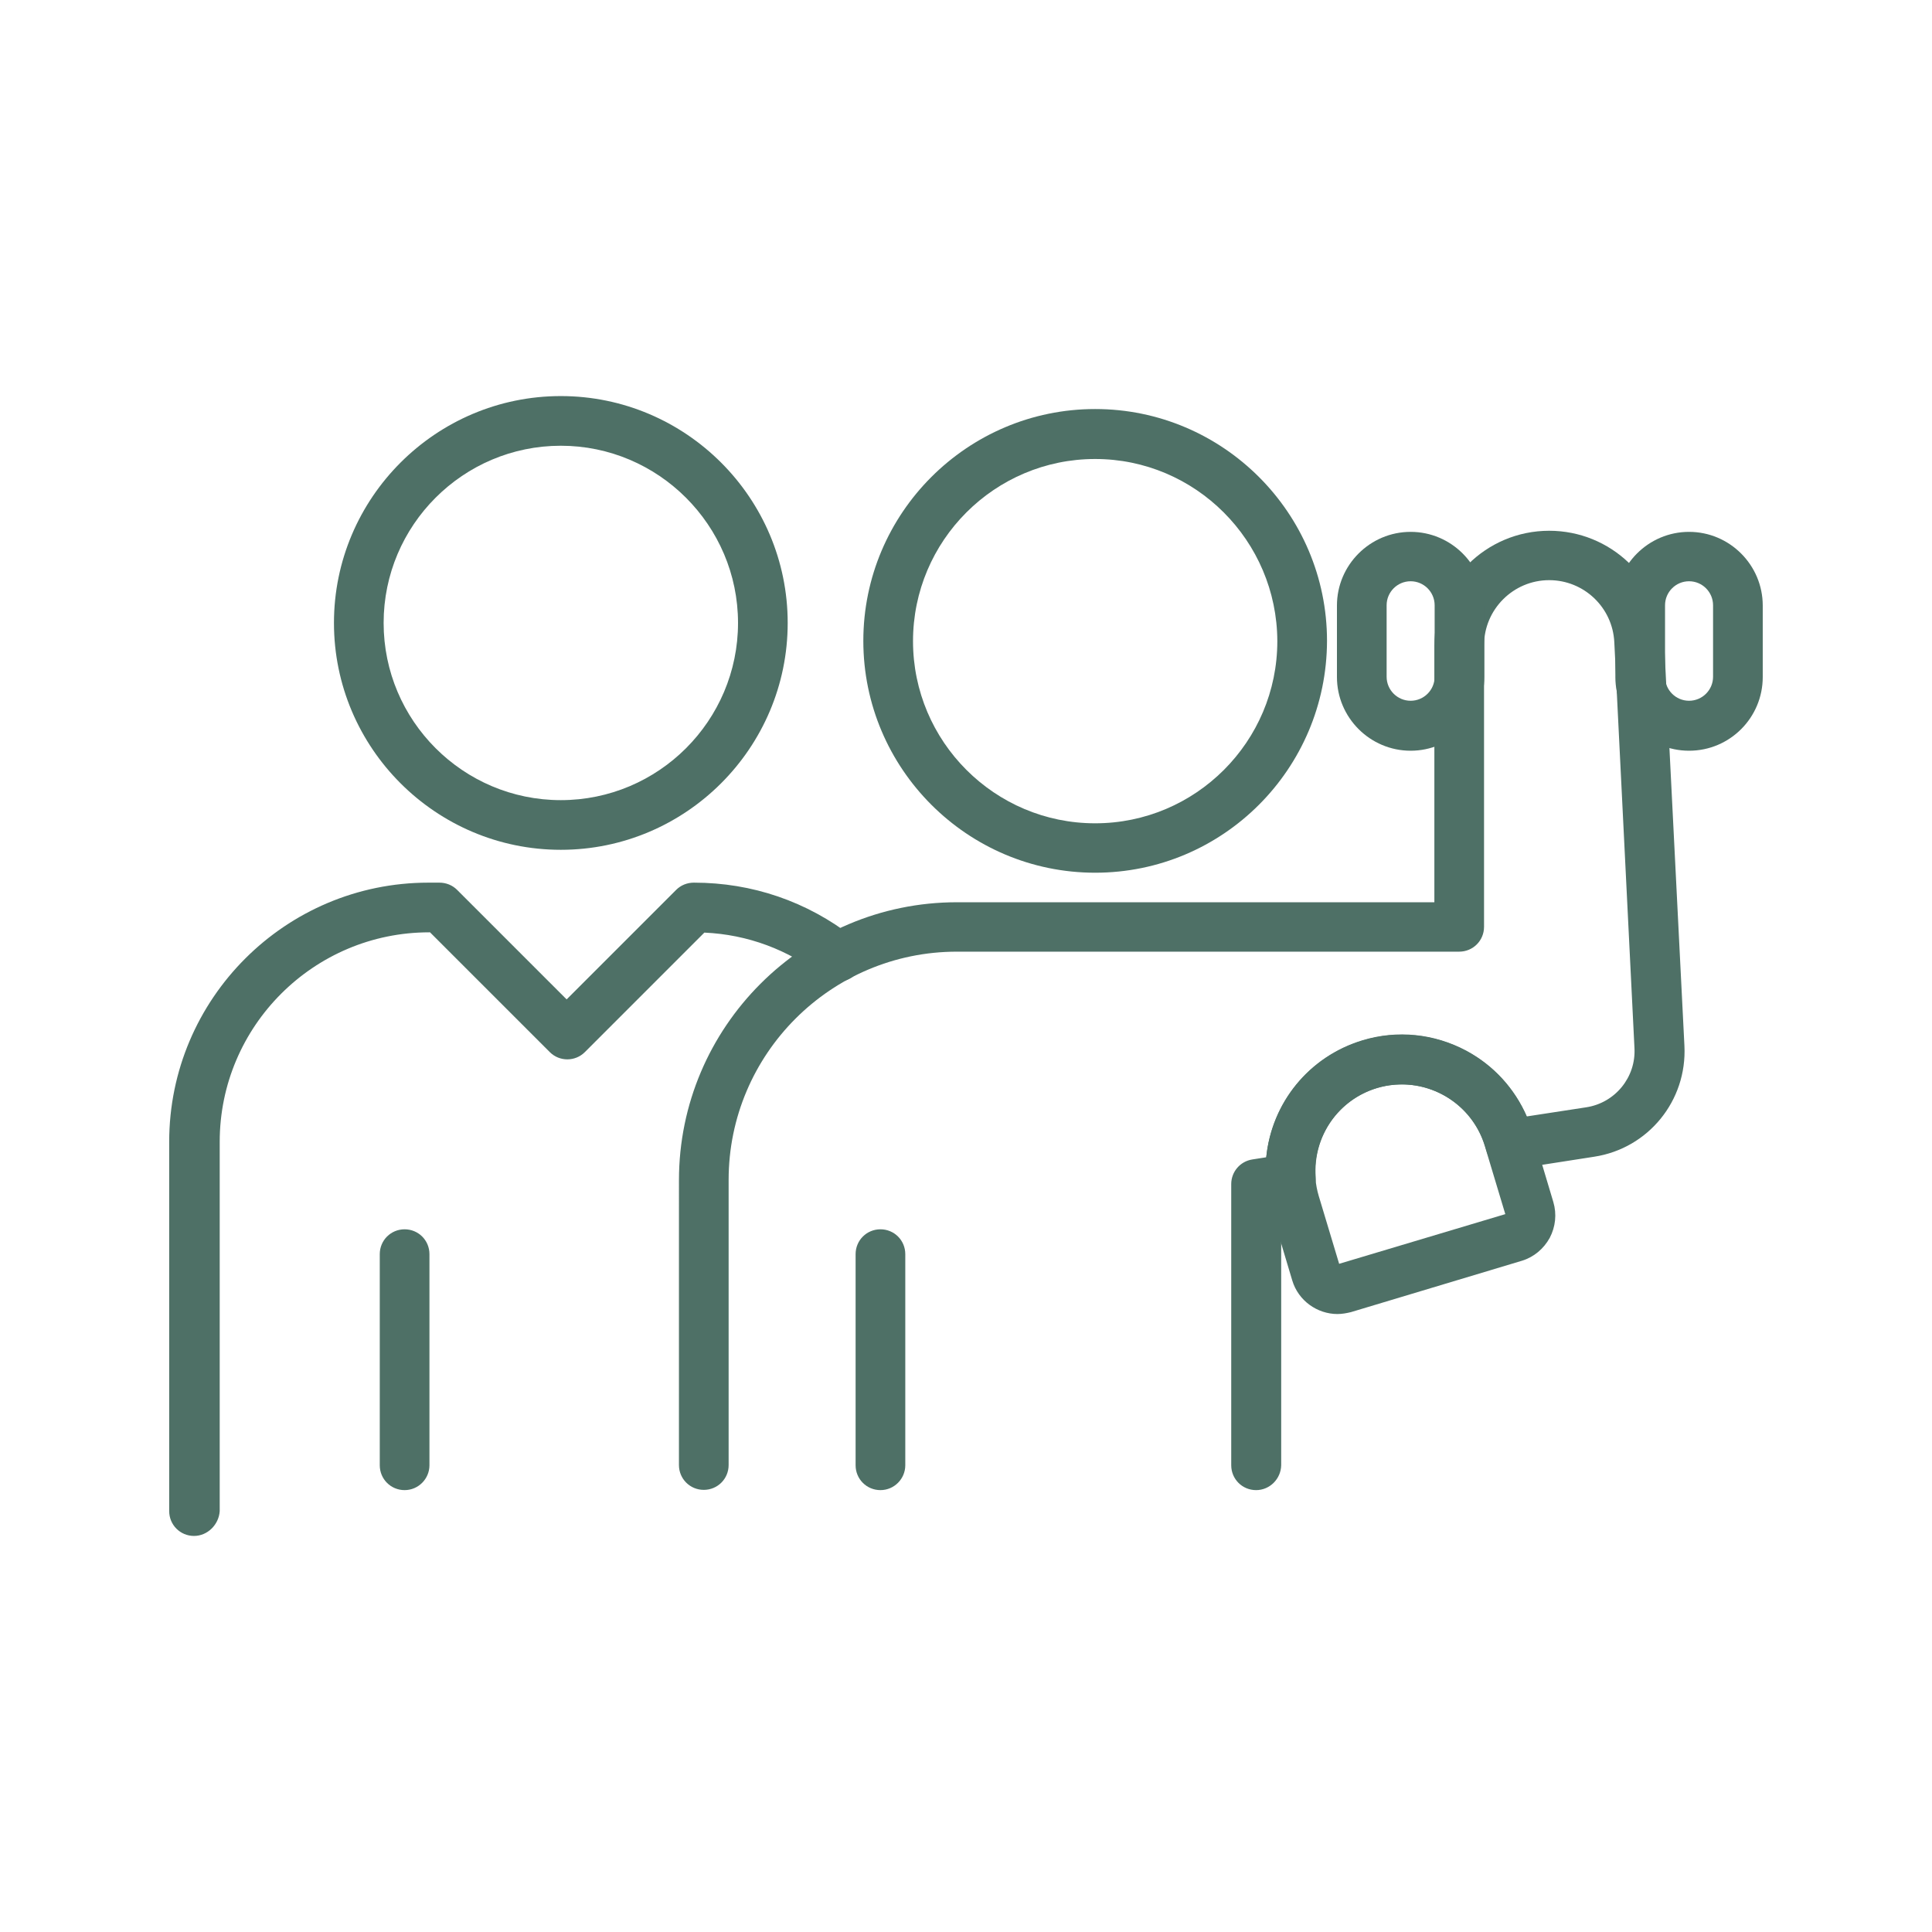
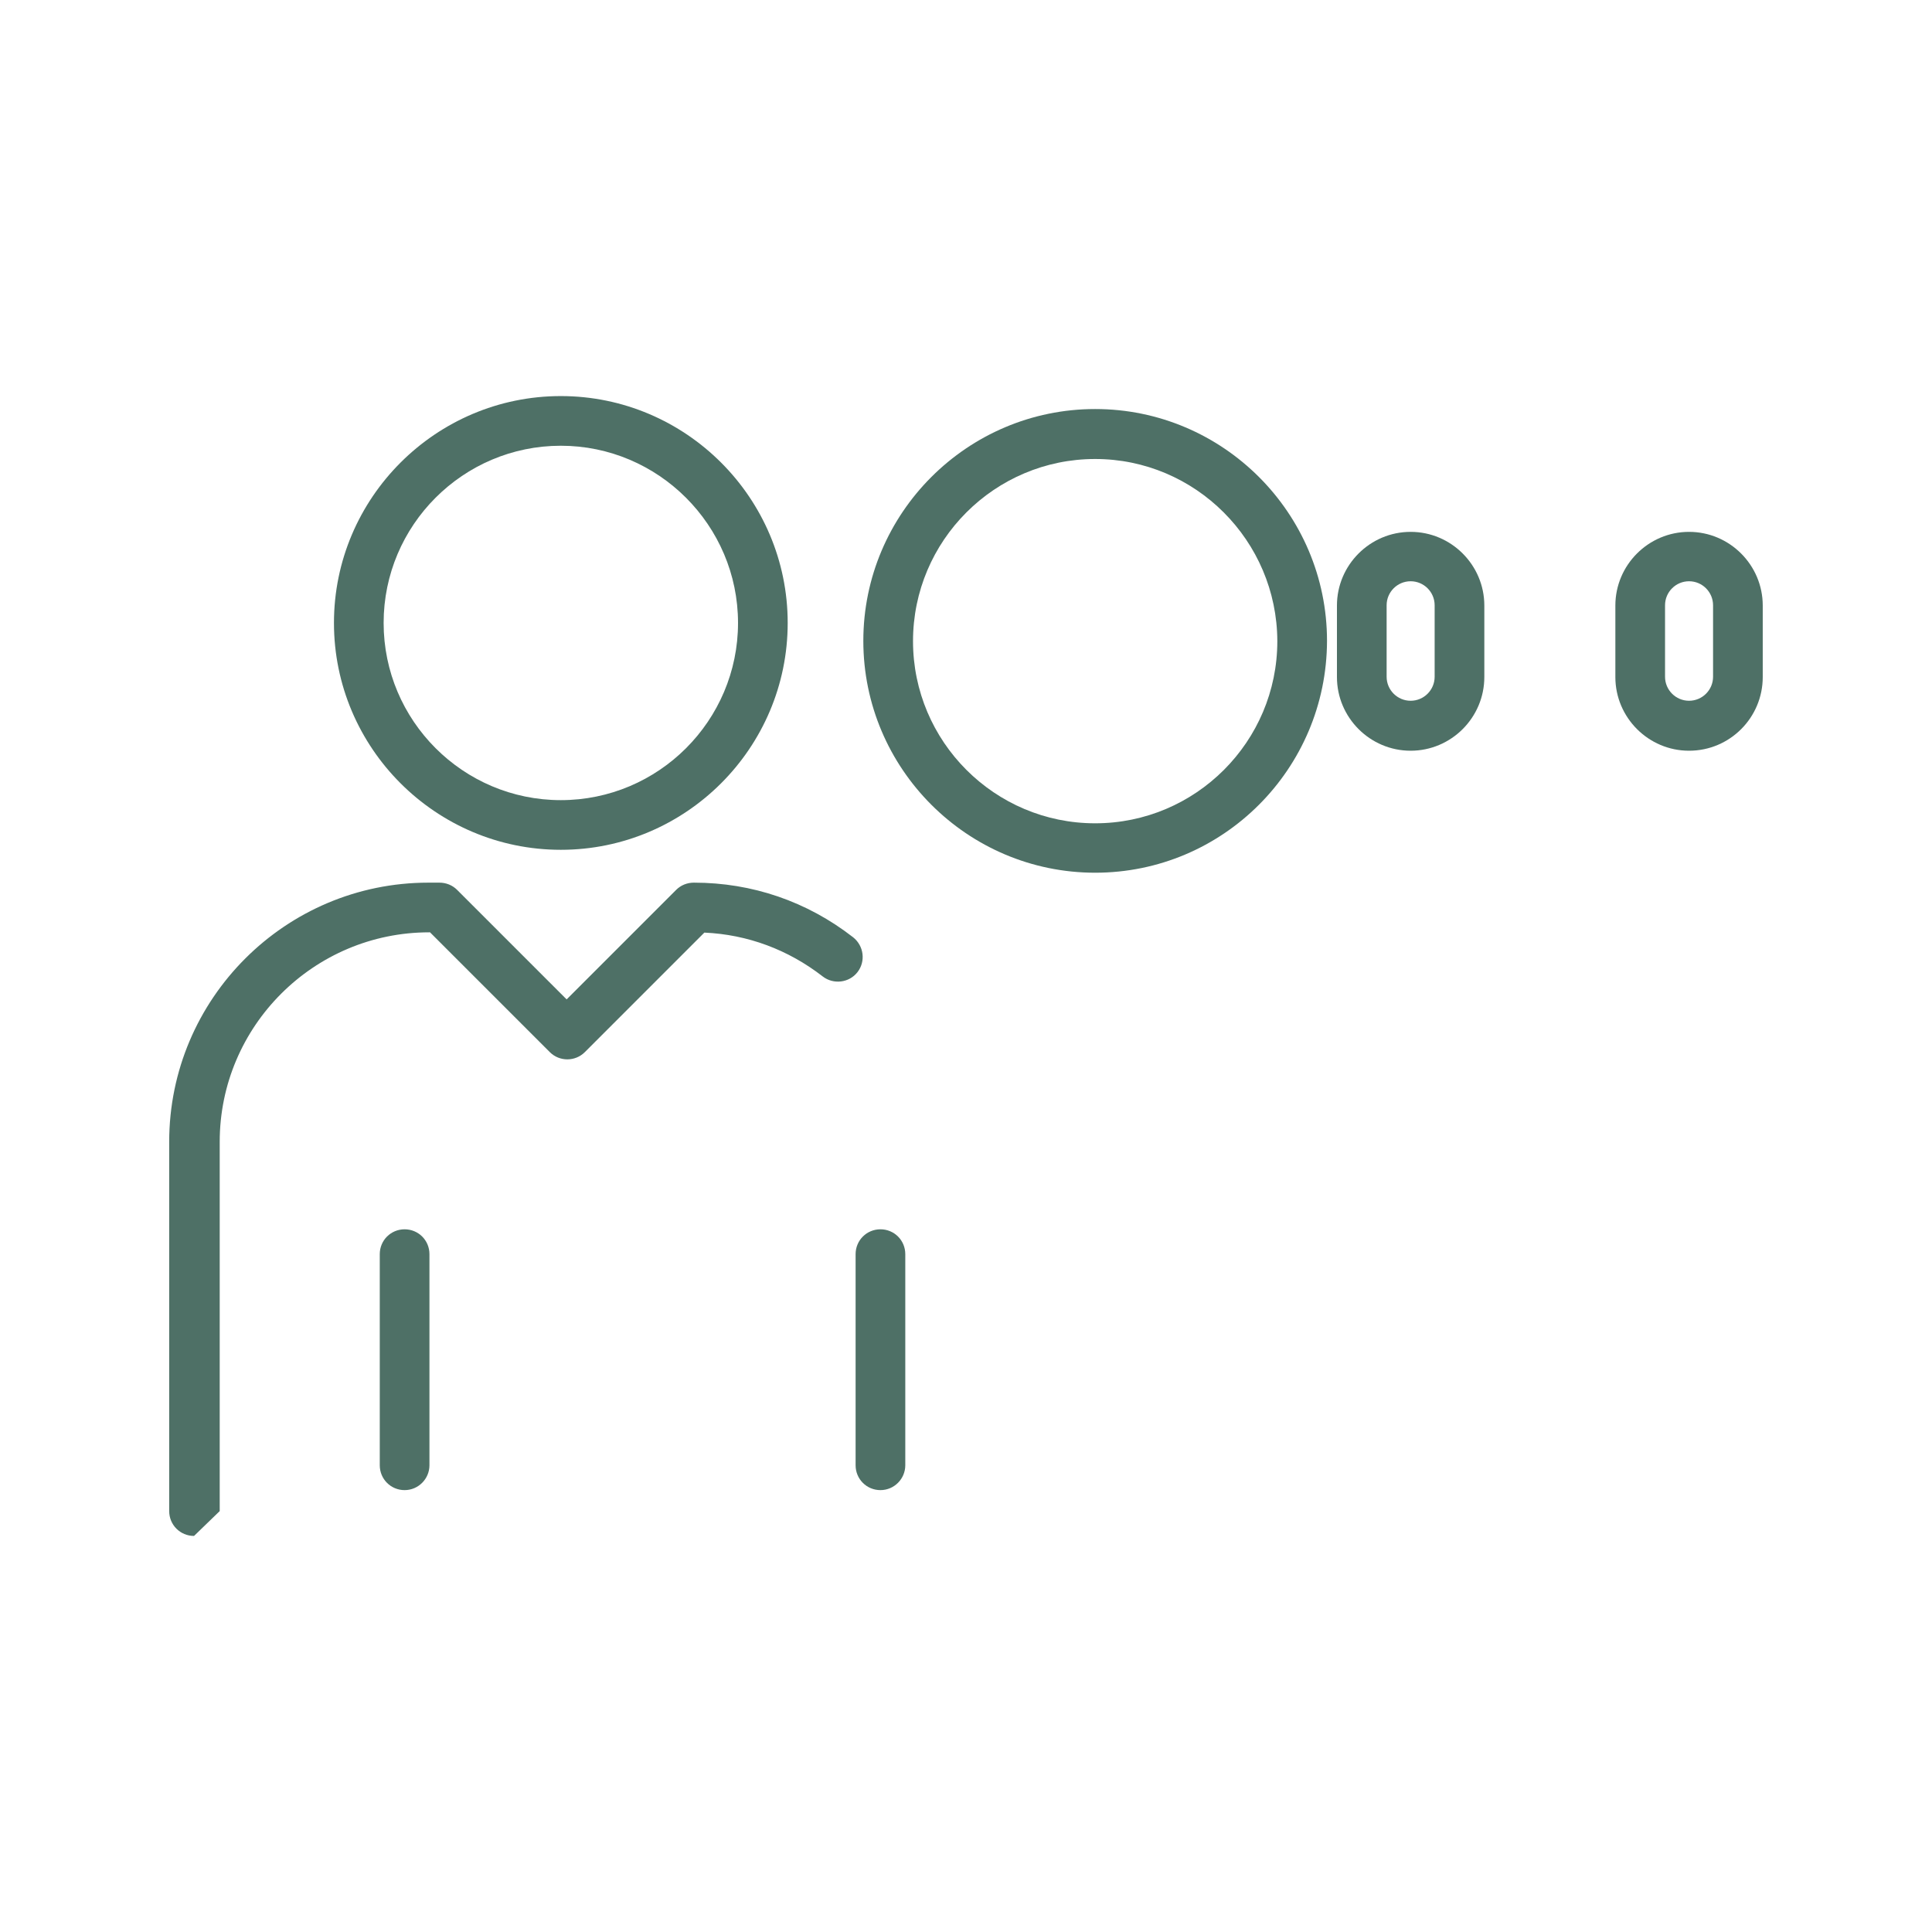
<svg xmlns="http://www.w3.org/2000/svg" width="1200pt" height="1200pt" version="1.1" viewBox="0 0 1200 1200">
  <path d="m348.34 527.83c-77.656 0-140.91-63.258-140.91-140.91s63.258-140.91 140.91-140.91 140.91 63.258 140.91 140.91-63.258 140.91-140.91 140.91zm0-250.97c-60.688 0-110.06 49.371-110.06 110.06s49.371 110.06 110.06 110.06 110.06-49.371 110.06-110.06c-0.004-60.684-49.547-110.06-110.06-110.06z" fill="#4e7066" />
-   <path d="m120.52 954c-8.57 0-15.43-6.856-15.43-15.43v-229.37c0-88.801 72.172-160.97 160.97-160.97h6.856c4.113 0 8.059 1.543 10.973 4.457l68.059 68.059 68.059-68.059c2.914-2.914 6.856-4.457 10.973-4.457 36.172 0 70.285 11.656 98.914 33.941 6.688 5.312 7.887 14.914 2.742 21.602-5.144 6.688-14.914 7.887-21.602 2.742-21.43-16.629-46.629-26.059-73.543-27.258l-74.23 74.23c-6 6-15.77 6-21.77 0l-74.398-74.398h-0.516c-71.656 0-130.11 58.285-130.11 130.11v229.37c-0.52 8.402-7.547 15.43-15.945 15.43z" fill="#4e7066" />
+   <path d="m120.52 954c-8.57 0-15.43-6.856-15.43-15.43v-229.37c0-88.801 72.172-160.97 160.97-160.97h6.856c4.113 0 8.059 1.543 10.973 4.457l68.059 68.059 68.059-68.059c2.914-2.914 6.856-4.457 10.973-4.457 36.172 0 70.285 11.656 98.914 33.941 6.688 5.312 7.887 14.914 2.742 21.602-5.144 6.688-14.914 7.887-21.602 2.742-21.43-16.629-46.629-26.059-73.543-27.258l-74.23 74.23c-6 6-15.77 6-21.77 0l-74.398-74.398h-0.516c-71.656 0-130.11 58.285-130.11 130.11v229.37z" fill="#4e7066" />
  <path d="m680.23 542.06c-79.371 0-144-64.629-144-144s64.629-144 144-144c79.371 0 144 64.629 144 144-0.172 79.543-64.629 144-144 144zm0-256.97c-62.398 0-113.14 50.742-113.14 113.14 0 62.398 50.742 113.14 113.14 113.14 62.398 0 113.14-50.742 113.14-113.14-0.176-62.402-50.918-113.14-113.14-113.14z" fill="#4e7066" />
  <path d="m546.86 925.54c-8.57 0-15.43-6.856-15.43-15.43v-131.14c0-8.57 6.856-15.43 15.43-15.43 8.57 0 15.43 6.856 15.43 15.43v131.14c0 8.402-6.856 15.43-15.43 15.43z" fill="#4e7066" />
  <path d="m251.31 925.54c-8.57 0-15.43-6.856-15.43-15.43v-131.14c0-8.57 6.856-15.43 15.43-15.43 8.57 0 15.43 6.856 15.43 15.43v131.14c0 8.402-6.856 15.43-15.43 15.43z" fill="#4e7066" />
-   <path d="m780.17 925.54c-8.57 0-15.43-6.856-15.43-15.43v-174.68c0-7.543 5.484-14.059 13.027-15.258l8.742-1.371c3.258-33.77 26.398-62.57 59.828-72.688 21.602-6.516 44.57-4.113 64.457 6.516 16.973 9.086 30 23.484 37.543 40.801l36.855-5.656c18-2.742 31.027-18.688 30-36.855l-12.516-252c-1.027-21.602-18.855-38.57-40.457-38.57-22.285 0-40.457 18.172-40.457 40.457v174.86c0 8.57-6.856 15.43-15.43 15.43h-312c-78.172 0-141.77 63.602-141.77 141.77v177.09c0 8.57-6.856 15.43-15.43 15.43-8.57 0-15.43-6.856-15.43-15.43l0.008-176.92c0-95.145 77.484-172.63 172.63-172.63h296.57v-159.43c0-39.43 32.059-71.312 71.312-71.312 38.059 0 69.43 29.828 71.312 67.887l12.688 252c1.715 34.113-22.457 63.77-56.059 68.914l-49.543 7.715c-7.543 1.199-14.914-3.43-17.145-10.801l-1.027-3.43c-8.57-28.457-38.57-44.57-67.027-36.172-24.172 7.199-39.941 30-38.23 55.199 0.516 8.059-5.144 15.086-13.027 16.285l-8.398 1.371v161.48c-0.168 8.406-7.027 15.434-15.598 15.434z" fill="#4e7066" />
  <path d="m1049.1 466.29c-25.199 0-45.77-20.57-45.77-45.77v-44.398c0-25.199 20.57-45.77 45.77-45.77s45.77 20.57 45.77 45.77v44.398c0 25.199-20.398 45.77-45.77 45.77zm0-105.26c-8.23 0-14.914 6.688-14.914 14.914v44.398c0 8.23 6.688 14.914 14.914 14.914 8.23 0 14.914-6.688 14.914-14.914v-44.398c0-8.227-6.688-14.914-14.914-14.914z" fill="#4e7066" />
  <path d="m876.17 466.29c-25.199 0-45.77-20.57-45.77-45.77v-44.398c0-25.199 20.57-45.77 45.77-45.77s45.77 20.57 45.77 45.77v44.398c0 25.199-20.57 45.77-45.77 45.77zm0-105.26c-8.23 0-14.914 6.688-14.914 14.914v44.398c0 8.23 6.688 14.914 14.914 14.914 8.23 0 14.914-6.688 14.914-14.914v-44.398c0-8.227-6.688-14.914-14.914-14.914z" fill="#4e7066" />
-   <path d="m830.74 816.17c-12.516 0-24.344-8.23-28.113-20.914l-13.027-43.543c-13.371-44.742 12-92.059 56.742-105.43 21.602-6.516 44.57-4.113 64.457 6.516 19.887 10.801 34.457 28.629 40.973 50.23l13.027 43.543c2.231 7.543 1.371 15.43-2.231 22.285-3.769 6.856-9.941 12-17.312 14.23l-106.11 31.887c-2.746 0.68-5.66 1.195-8.402 1.195zm39.945-142.63c-5.144 0-10.285 0.688-15.43 2.231-28.457 8.57-44.57 38.57-36.172 67.027l12.688 42.172 103.2-30.855-12.688-42.172c-7.027-23.316-28.457-38.402-51.598-38.402z" fill="#4e7066" />
</svg>